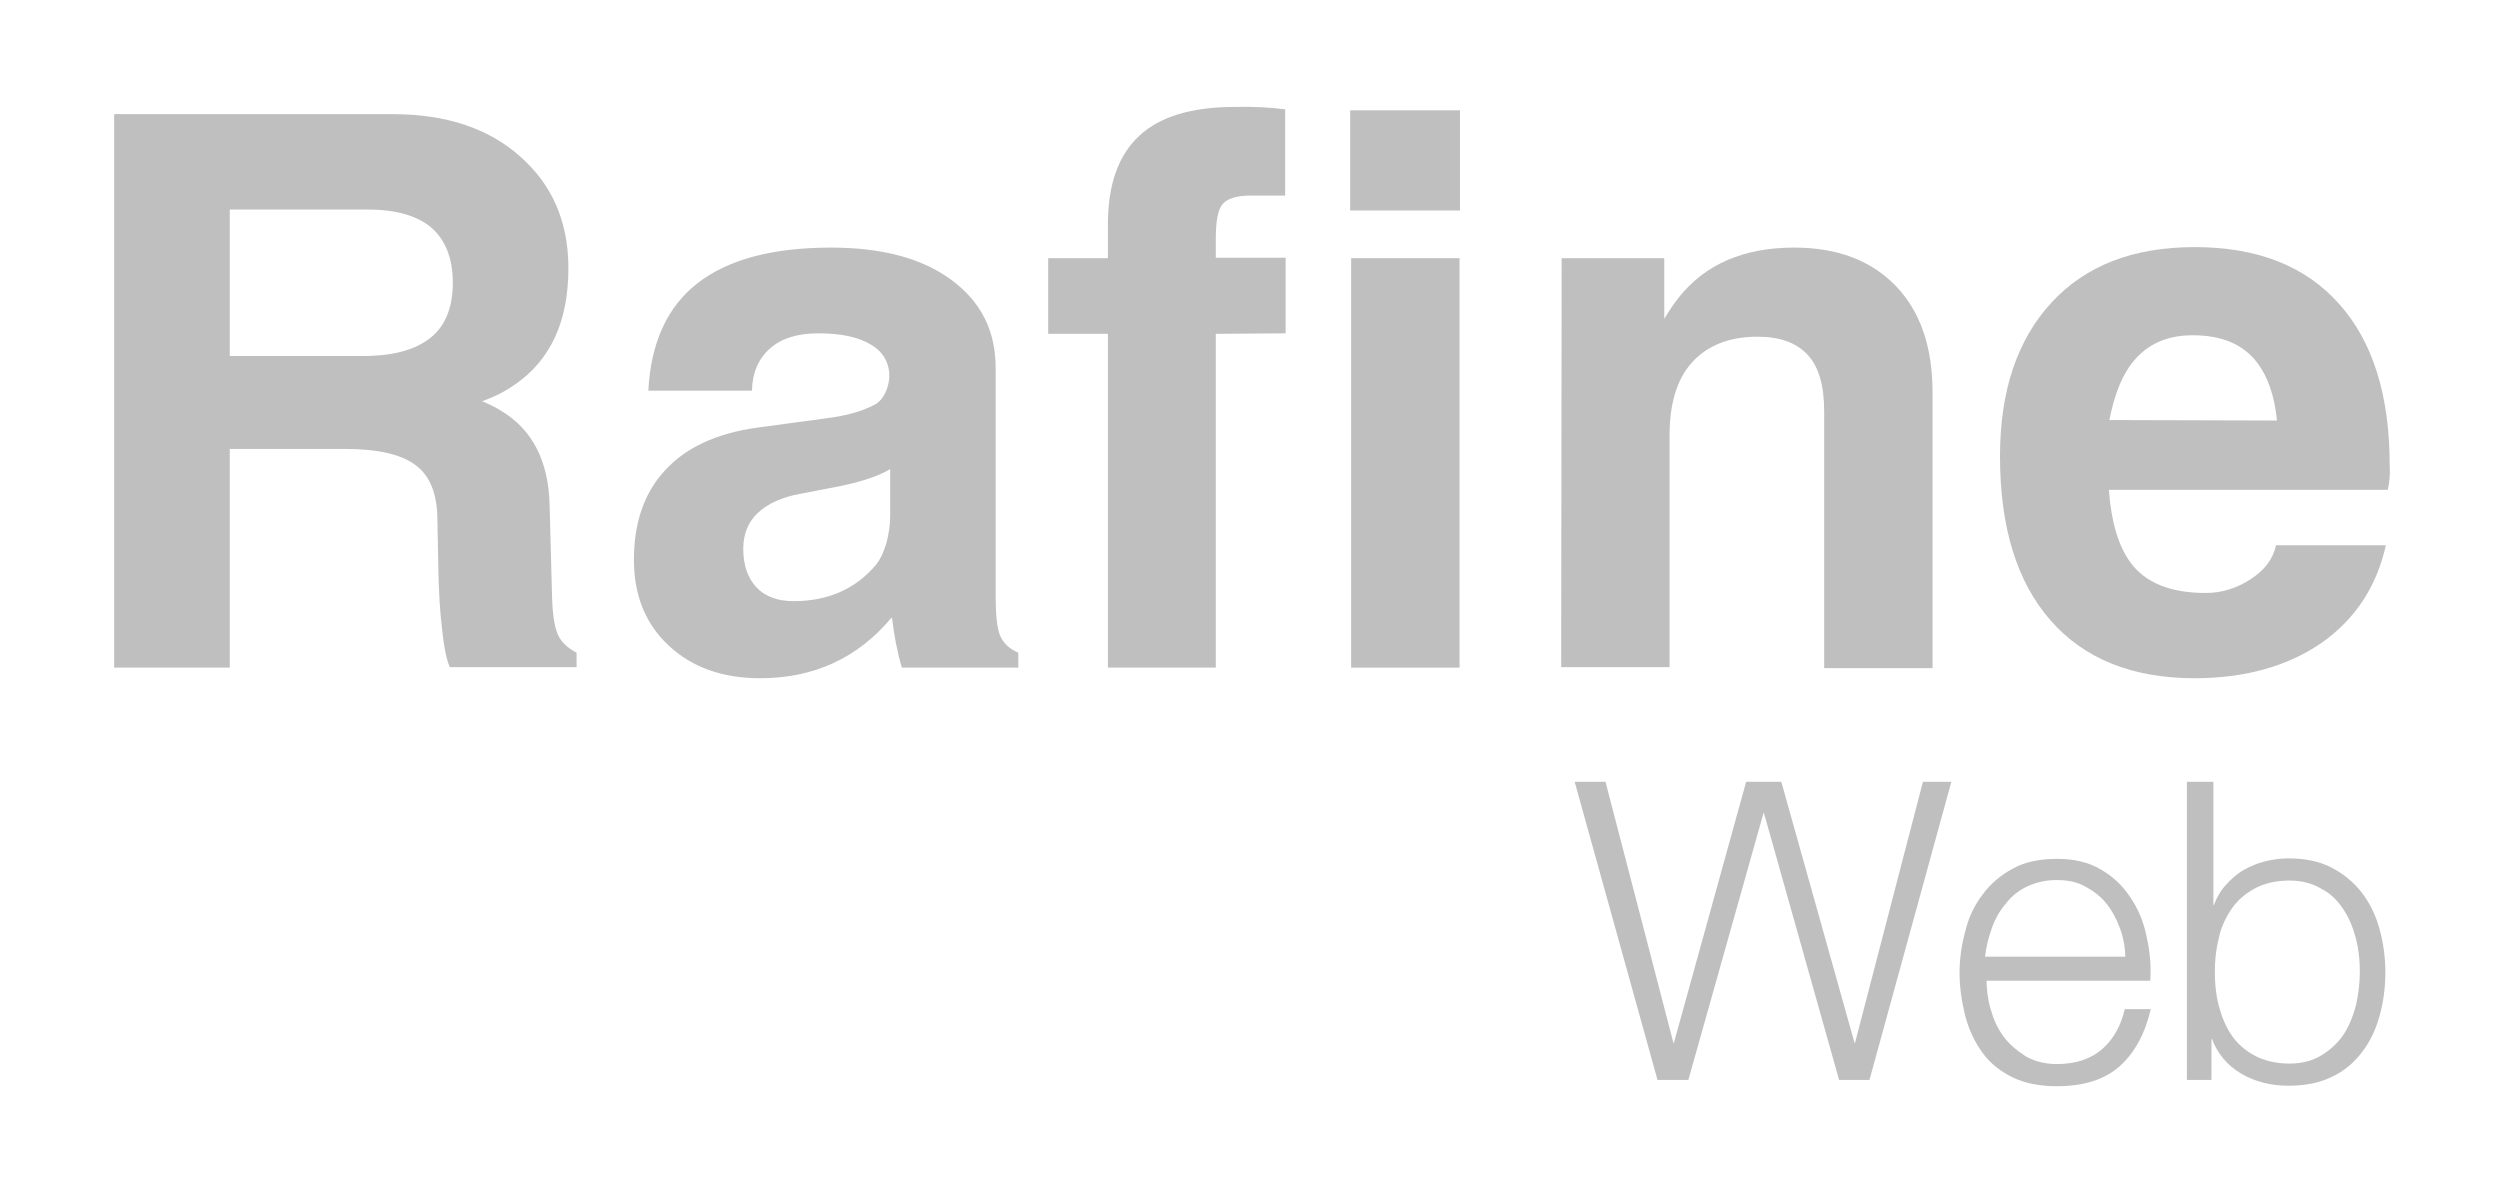
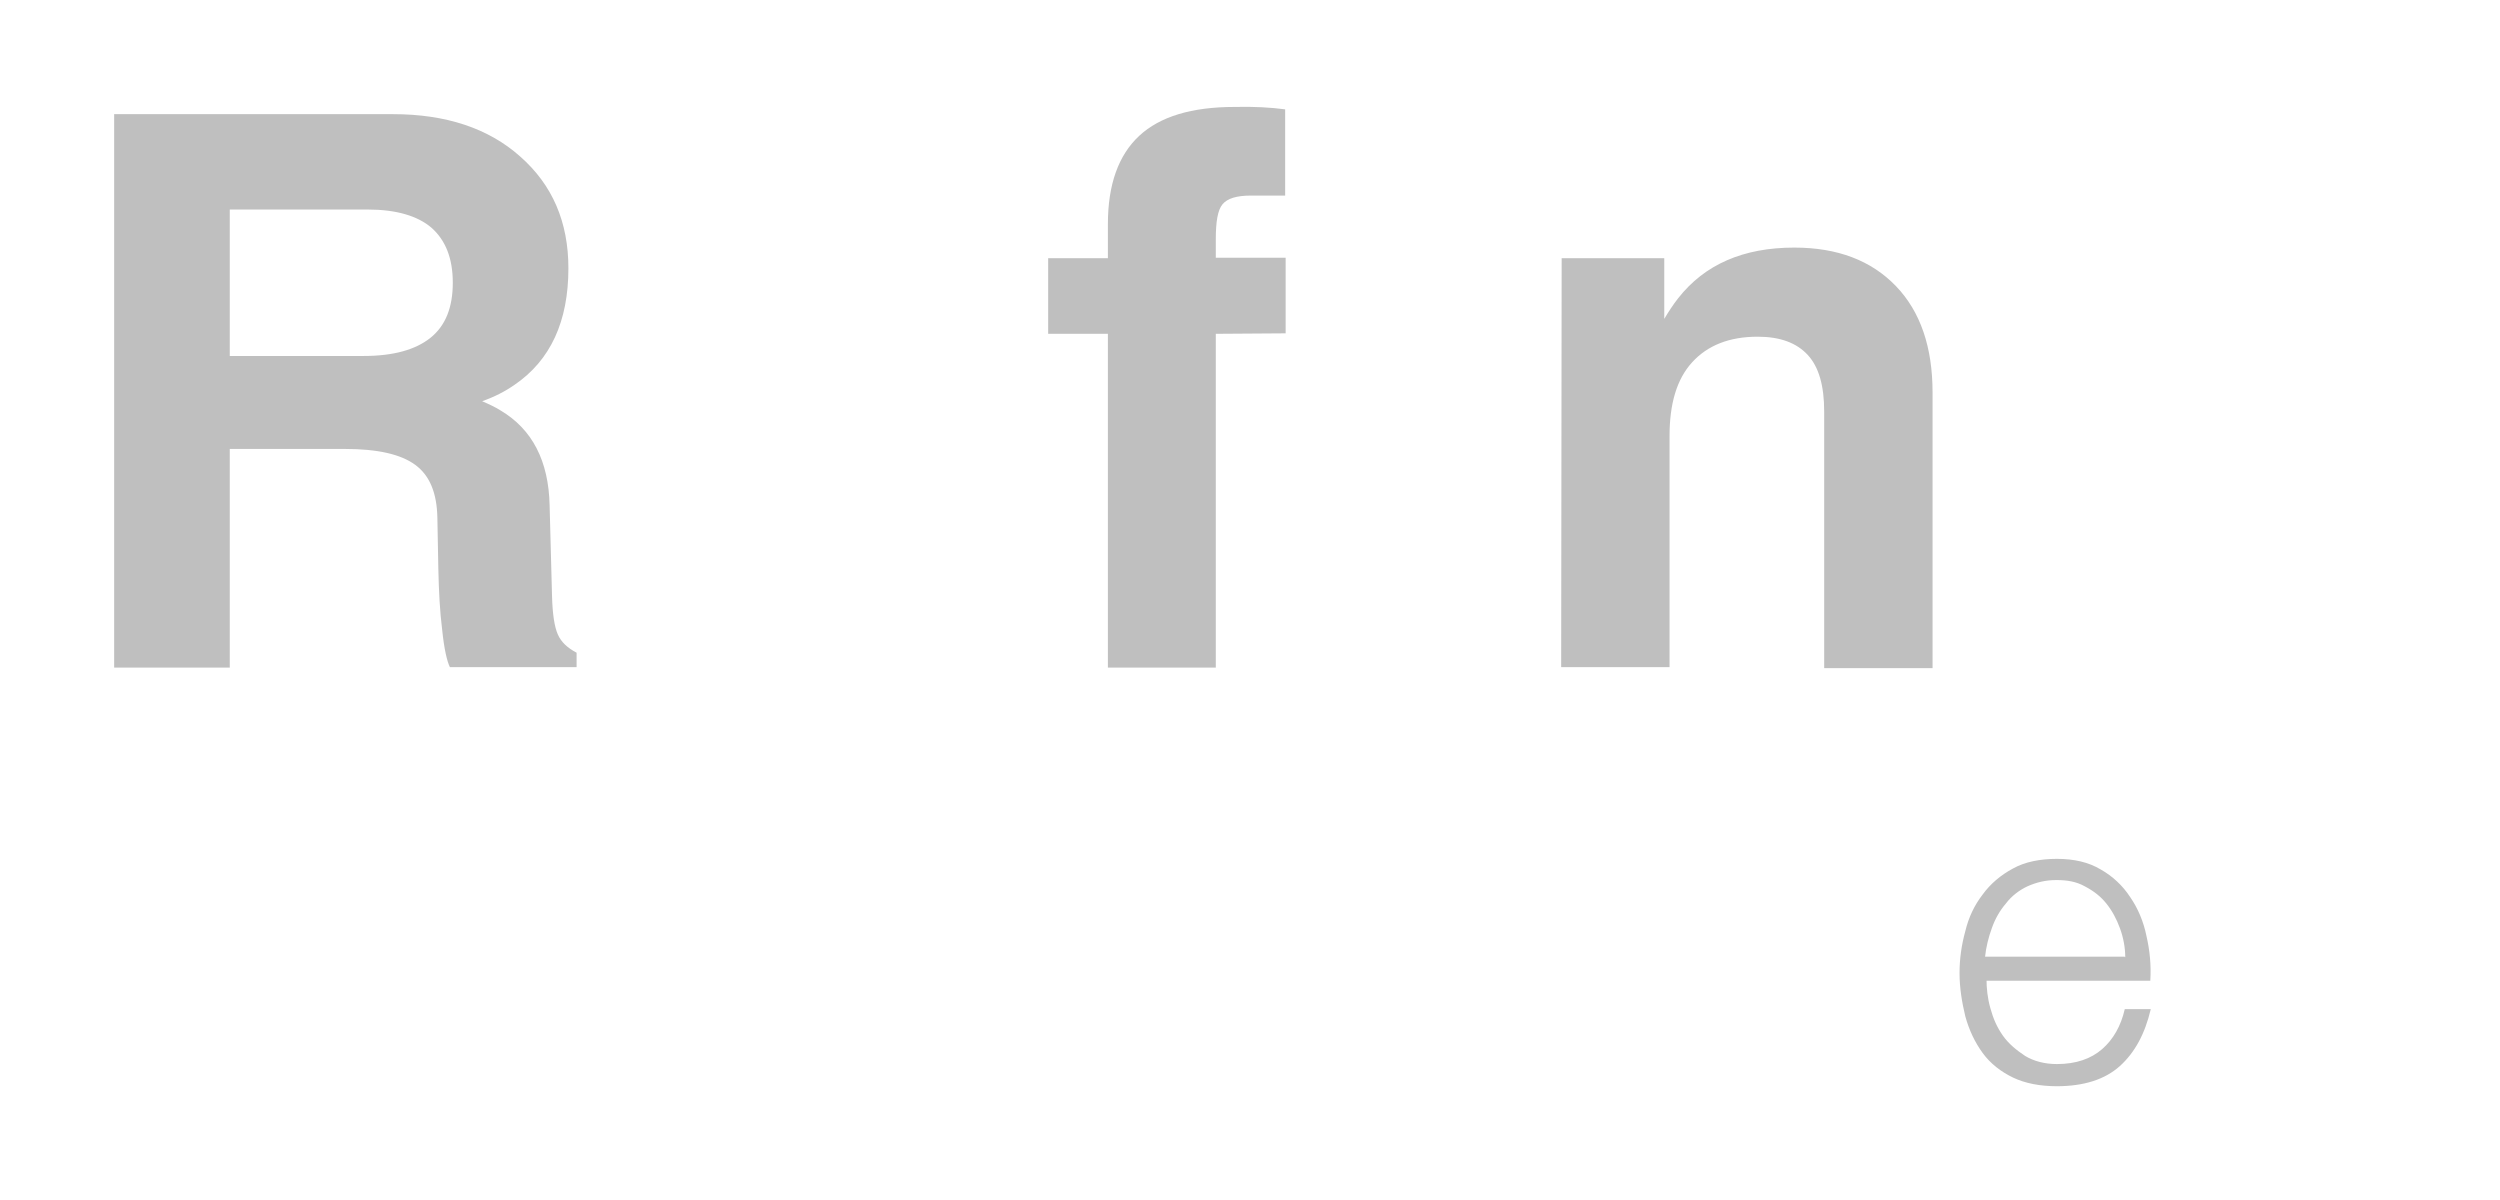
<svg xmlns="http://www.w3.org/2000/svg" version="1.1" id="Layer_1" x="0px" y="0px" viewBox="0 0 519 249.1" style="enable-background:new 0 0 519 249.1;" xml:space="preserve">
  <style type="text/css"> .st0{fill:#BFBFBF;} </style>
  <path class="st0" d="M23.7,23.7h12h45.9c10.9,0,19.8,2.9,26.4,8.8c6.7,5.9,10,13.6,10,23.2c0,11-3.7,19.1-11.2,24.2 c-2,1.4-4.2,2.5-6.7,3.4c1.4,0.6,2.7,1.2,3.8,1.9c6.6,3.9,10,10.5,10.2,19.7l0.5,18.8c0.1,3.8,0.5,6.4,1.2,8s2,2.8,3.9,3.8v3H93.4 c-0.6-1.2-1.2-3.8-1.6-7.7c-0.5-3.9-0.7-8.2-0.8-12.7l-0.2-10.6c-0.1-5.2-1.6-8.8-4.6-11s-7.8-3.3-14.6-3.3H47.7v45.4h-12h-12V23.7z M47.7,73.9h27.8c6.2,0,10.8-1.3,13.9-3.8S94,63.8,94,58.7s-1.5-8.8-4.4-11.4c-2.9-2.5-7.4-3.8-13.2-3.8H47.7V73.9z" />
-   <path class="st0" d="M157.8,140.8c-7.9,0-14.2-2.3-19-6.8s-7.2-10.4-7.2-17.8c0-7.8,2.2-14,6.5-18.6c4.3-4.7,10.6-7.6,18.9-8.8 l14.8-2c3.9-0.5,7.1-1.4,9.6-2.7c1.1-0.5,1.9-1.5,2.5-2.8c0.6-1.4,0.8-2.7,0.7-4.1c-0.3-2.4-1.5-4.3-3.7-5.6 c-2.6-1.6-6.2-2.4-11-2.4c-4.3,0-7.6,1-10,3.1s-3.7,5-3.8,8.8h-21.5c0.5-9.9,3.9-17.4,10.2-22.3c6.3-4.9,15.5-7.4,27.7-7.4 c10.6,0,18.9,2.2,25,6.7s9.2,10.5,9.2,18.3v47.5c0,3.8,0.3,6.5,0.9,8s1.9,2.8,3.8,3.6v0.1v3h-12.1h-12.1v-0.1c-1-3.4-1.6-6.8-2-10.1 l-0.1-0.2C178.1,136.6,169,140.8,157.8,140.8z M184.8,107.2v-9.8c-2.6,1.5-6,2.6-10.3,3.5l-8.3,1.6c-3.9,0.7-6.9,2.1-8.9,4 s-3,4.4-3,7.4c0,3.4,0.9,6,2.7,8c1.8,1.9,4.4,2.9,7.7,2.9c7.2,0,12.9-2.5,17.2-7.6c0.8-1,1.5-2.4,2.1-4.4 C184.5,110.9,184.8,109,184.8,107.2z" />
  <path class="st0" d="M252.4,69.3v69.3h-11.2H230V69.3h-12.4V53.6H230v-7.1c0-8.2,2.2-14.3,6.5-18.3s10.9-6,19.8-6 c4-0.1,7.5,0.1,10.5,0.5v17.9h-7.1c-3,0-4.9,0.6-5.9,1.8c-1,1.2-1.4,3.6-1.4,7.3v3.8h14.5v15.7L252.4,69.3L252.4,69.3z" />
-   <path class="st0" d="M280.3,22.9h22.8v20.8h-22.8V22.9z M280.6,53.6h11.2H303v85h-11.2h-11.3v-85H280.6z" />
  <path class="st0" d="M324.2,53.6h10.6h10.7v12.6c0.9-1.5,1.8-2.9,2.9-4.3c5.5-7,13.5-10.5,24.1-10.5c9,0,16,2.7,21.1,8 s7.6,12.7,7.6,22.1v57.2H390h-11.3V85.4c0-5.3-1.1-9.2-3.4-11.7s-5.7-3.8-10.4-3.8c-5.9,0-10.4,1.8-13.6,5.3s-4.7,8.6-4.7,15.3v48 h-11.2h-11.3L324.2,53.6L324.2,53.6z" />
-   <path class="st0" d="M455.6,140.8c-12.9,0-22.9-4-29.9-12s-10.5-19.3-10.5-34.1c0-13.6,3.6-24.2,10.7-31.9s17-11.5,29.7-11.5 c13,0,23,3.9,30,11.8c7,7.8,10.5,19,10.5,33.5c0.1,1.7,0,3.4-0.4,5.1h-57.9c0.5,6.7,2,11.7,4.5,15.1c3.1,4.2,8.3,6.3,15.6,6.3 c3.4,0,6.5-1,9.4-2.9s4.6-4.2,5.2-7h22.8c-1.9,8.6-6.4,15.4-13.4,20.3C474.9,138.3,466.1,140.8,455.6,140.8z M472.7,87.3 c-0.5-5.1-1.9-9.1-4.1-12c-2.9-3.8-7.3-5.7-13.4-5.7c-5.8,0-10.2,2.2-13.2,6.6c-1.9,2.8-3.2,6.5-4.1,11L472.7,87.3L472.7,87.3z" />
-   <path class="st0" d="M326.9,162.3h6.4l14.1,54.2h0.1l15-54.2h7.3l15.2,54.2h0.1l14.1-54.2h5.9l-17,61.9h-6.3l-15.6-55.4h-0.1 l-15.6,55.4h-6.4L326.9,162.3z" />
  <path class="st0" d="M412.4,203.2c0,1.9,0.2,4,0.8,6.1c0.6,2.2,1.4,4,2.6,5.7c1.2,1.7,2.8,3,4.6,4.2c1.8,1.1,4.1,1.7,6.6,1.7 c4,0,7.1-1.1,9.4-3.1c2.3-2,3.9-4.8,4.7-8.3h5.4c-1.2,5.1-3.3,9-6.4,11.8c-3.1,2.8-7.5,4.2-13.1,4.2c-3.5,0-6.6-0.6-9.1-1.8 c-2.5-1.2-4.7-2.9-6.3-5.1c-1.6-2.2-2.8-4.7-3.6-7.6c-0.7-2.9-1.2-5.9-1.2-9c0-2.9,0.4-5.8,1.2-8.7c0.7-2.9,1.9-5.4,3.6-7.6 c1.6-2.2,3.7-4,6.3-5.4c2.5-1.4,5.7-2,9.1-2c3.6,0,6.6,0.7,9.1,2.2c2.5,1.4,4.6,3.4,6.1,5.7c1.6,2.3,2.8,5.1,3.4,8.1 c0.7,3,1,6.1,0.8,9.3h-34.2V203.2z M441.2,198.7c0-2-0.4-4.1-1.1-6s-1.6-3.6-2.8-5.1s-2.6-2.6-4.5-3.6c-1.8-1-3.7-1.3-5.9-1.3 c-2.3,0-4.2,0.5-6,1.3c-1.7,0.8-3.3,2-4.5,3.6c-1.2,1.4-2.2,3.1-2.9,5.1c-0.7,1.9-1.2,4-1.4,5.9h29V198.7z" />
-   <path class="st0" d="M454.1,162.3h5.4v25.6h0.1c0.6-1.6,1.4-3,2.5-4.2c1.1-1.2,2.3-2.3,3.7-3.1c1.4-0.8,2.9-1.4,4.5-1.8 c1.6-0.4,3.3-0.6,4.8-0.6c3.4,0,6.4,0.6,8.9,1.9c2.5,1.3,4.6,3,6.3,5.2c1.7,2.2,2.9,4.7,3.7,7.6s1.2,5.9,1.2,9s-0.4,6.1-1.2,9 c-0.8,2.9-2,5.4-3.7,7.6c-1.7,2.2-3.7,3.9-6.3,5.1c-2.5,1.2-5.4,1.8-8.9,1.8c-3.6,0-6.9-0.8-9.8-2.5c-2.9-1.7-4.9-4.1-6.1-7.2h-0.1 v8.5h-5.1V162.3z M489.9,201.8c0-2.3-0.2-4.6-0.8-6.9s-1.4-4.3-2.6-6.1c-1.2-1.8-2.6-3.3-4.6-4.3c-1.8-1.1-4.1-1.7-6.6-1.7 c-2.9,0-5.3,0.6-7.3,1.7c-2,1.1-3.6,2.5-4.8,4.3c-1.2,1.8-2.2,3.9-2.6,6.1c-0.6,2.3-0.8,4.6-0.8,6.9s0.2,4.6,0.8,6.9 s1.4,4.3,2.6,6.1c1.2,1.8,2.9,3.3,4.8,4.3c2,1.1,4.5,1.7,7.3,1.7c2.6,0,4.8-0.6,6.6-1.7c1.8-1.1,3.4-2.5,4.6-4.3 c1.2-1.8,2-3.9,2.6-6.1C489.6,206.5,489.9,204.1,489.9,201.8z" />
</svg>